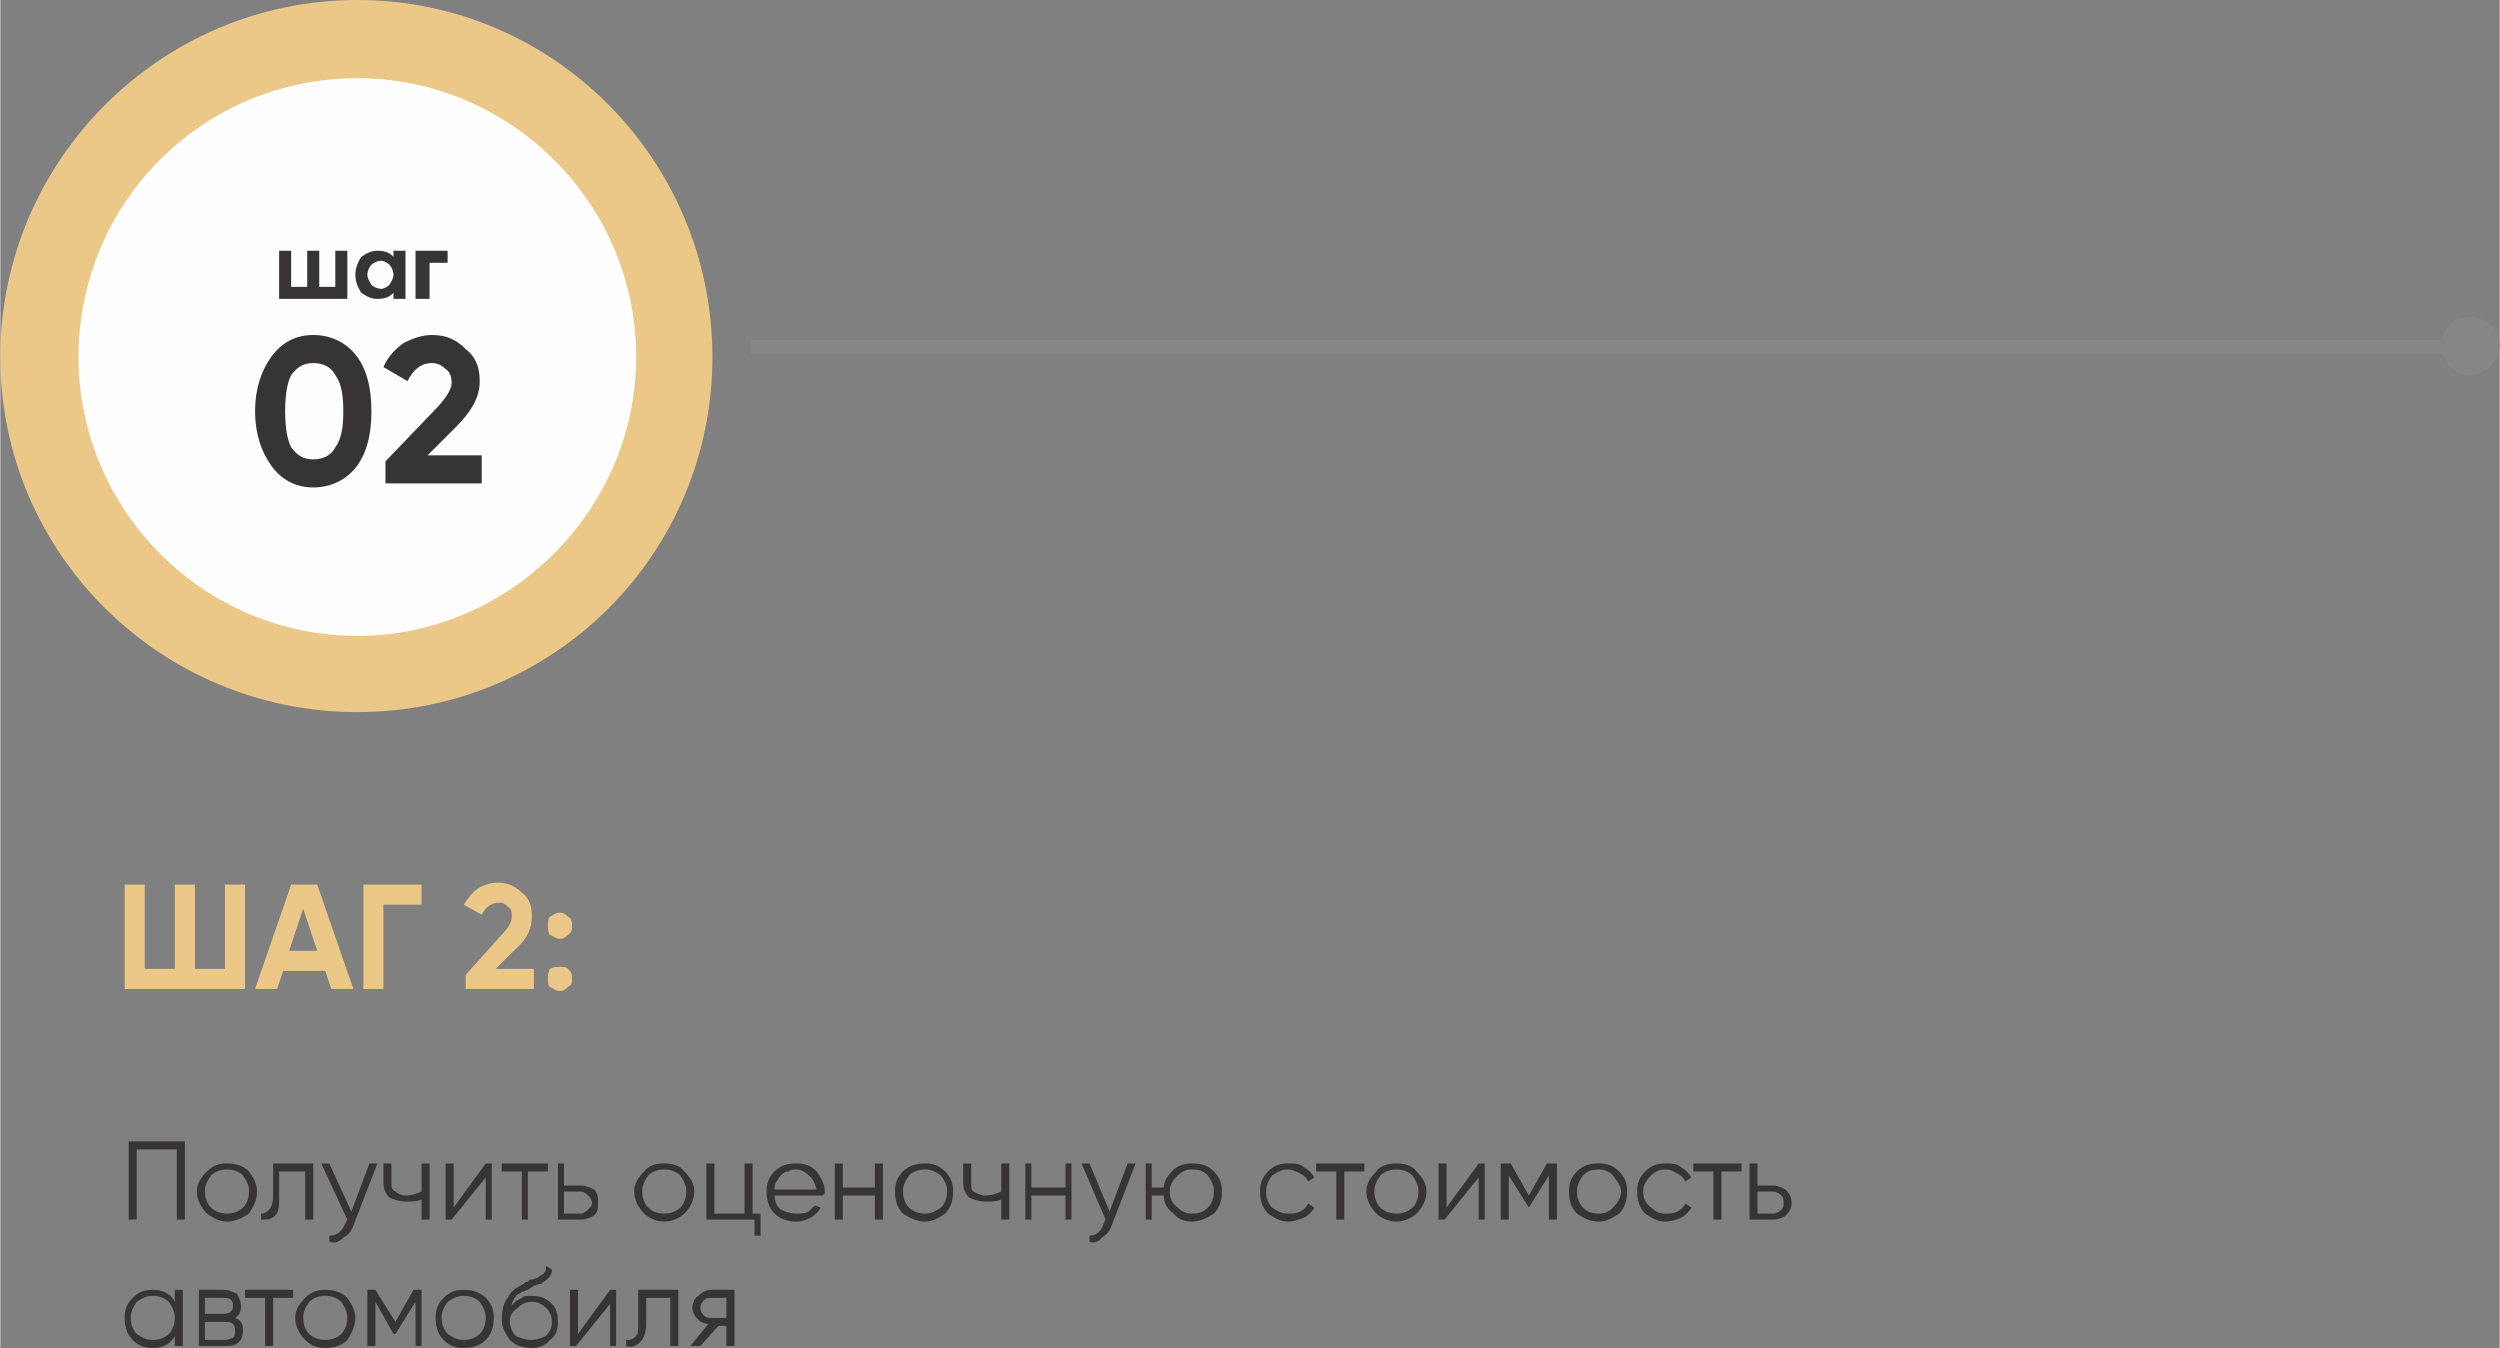
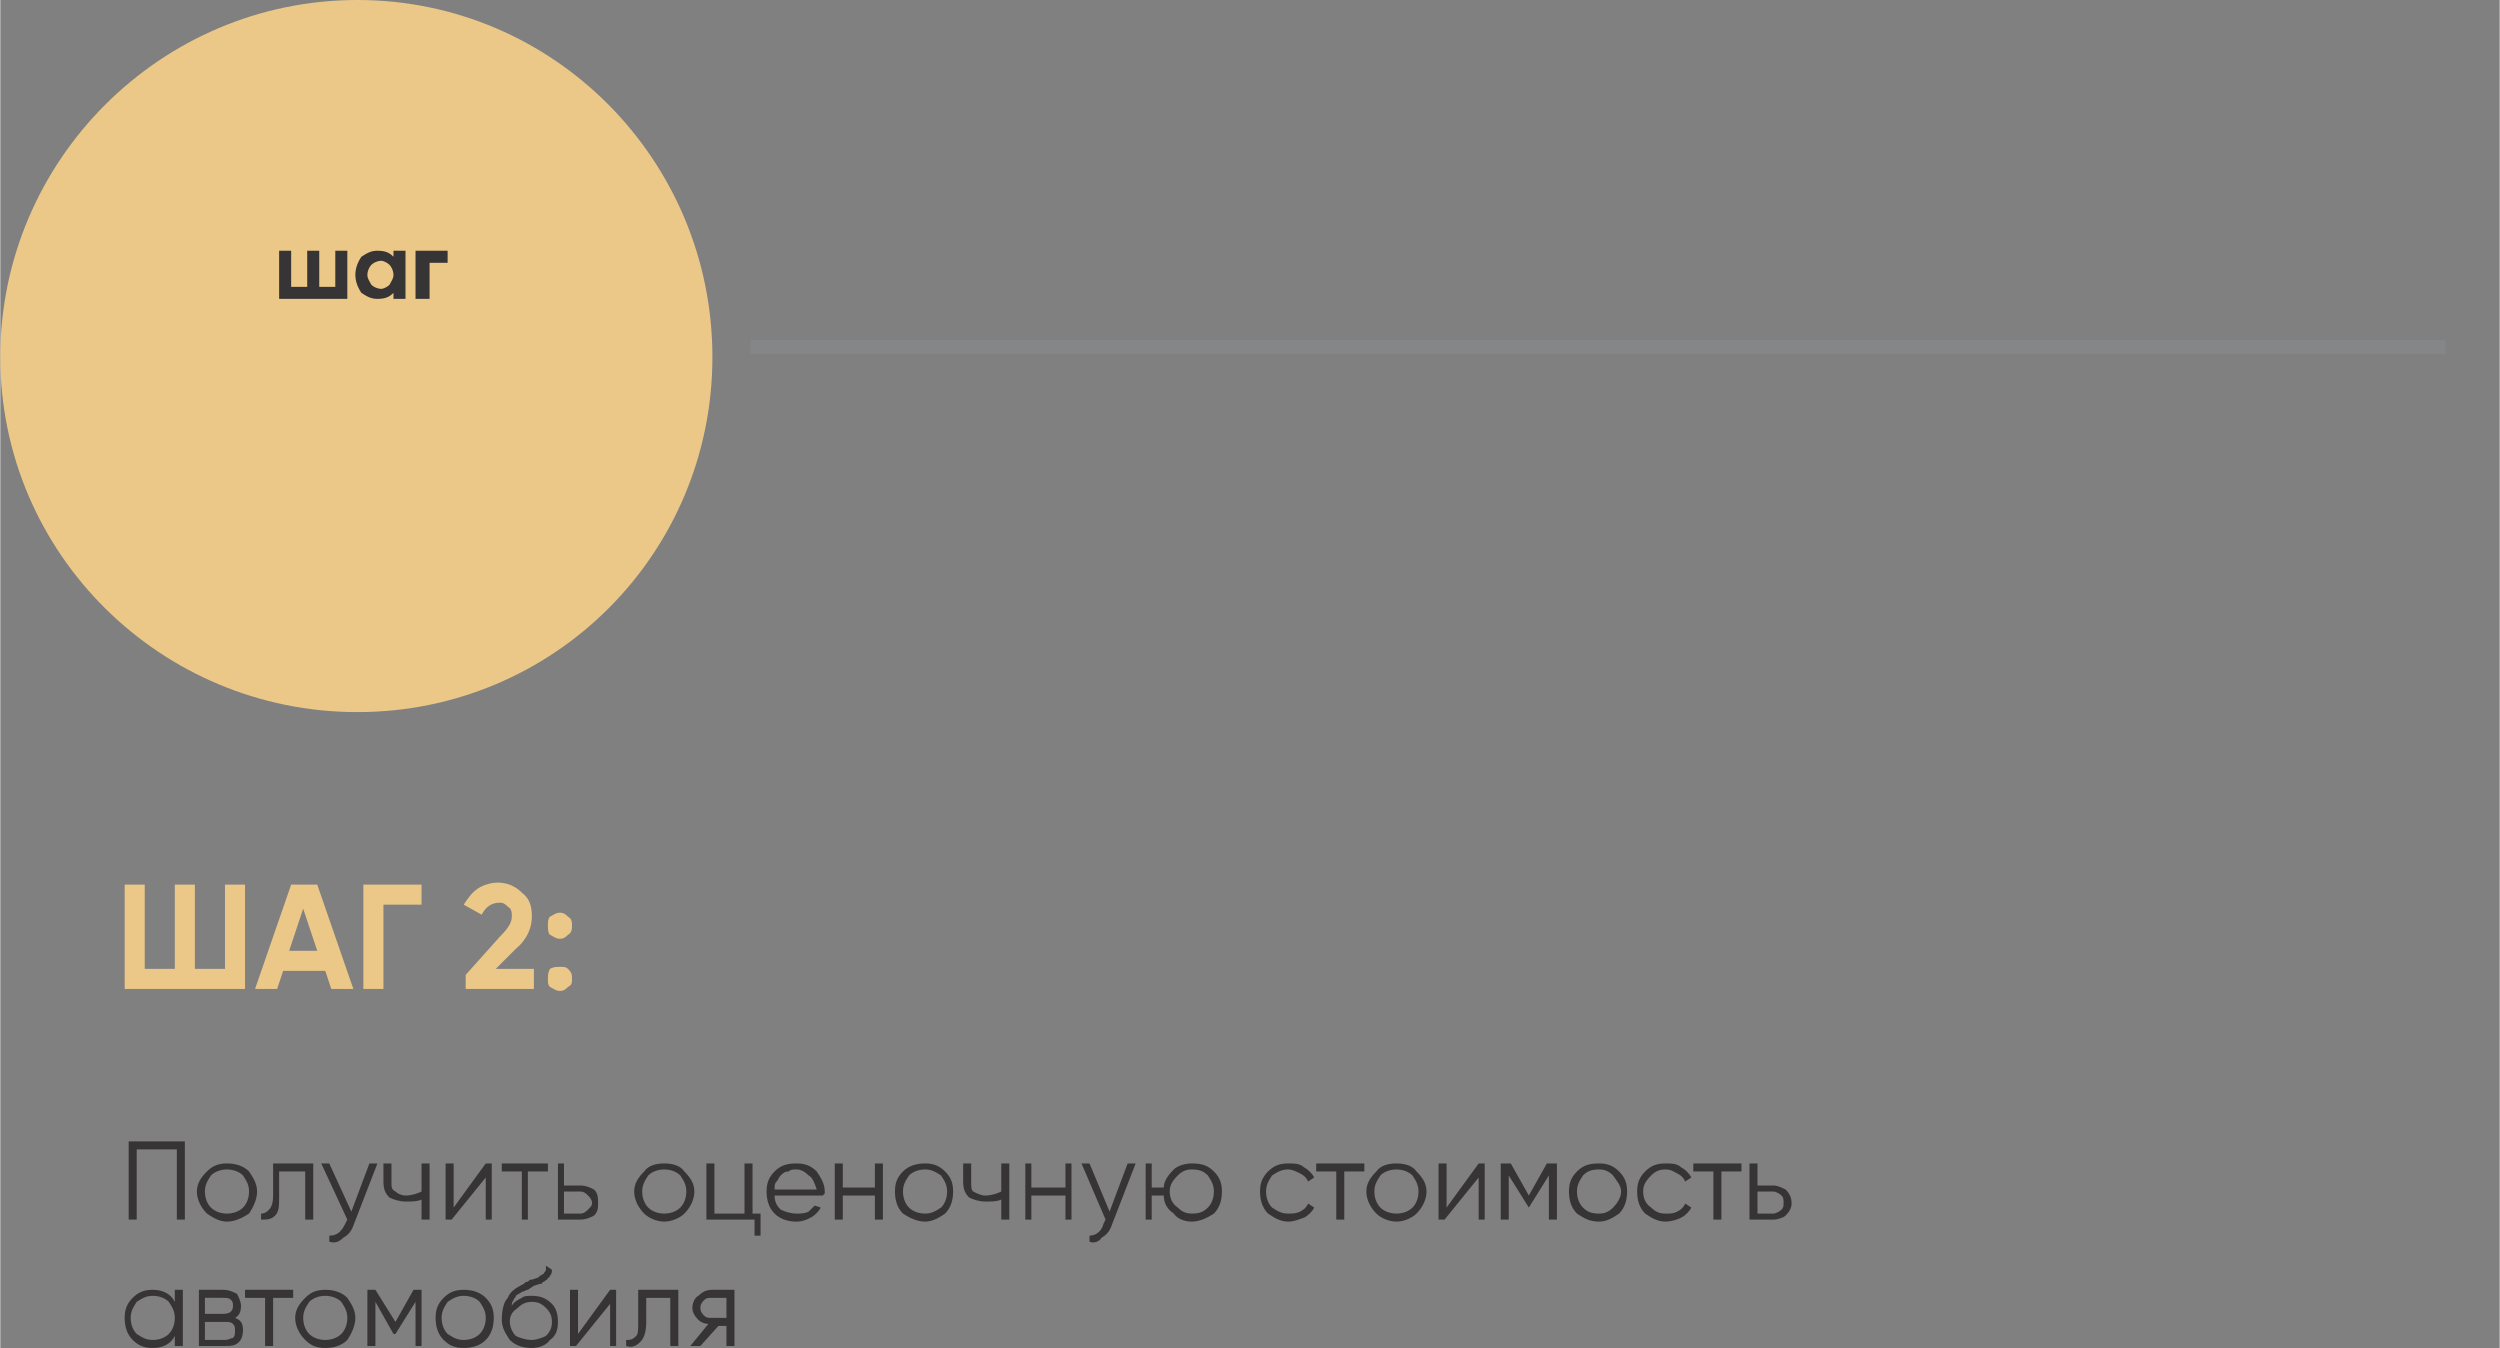
<svg xmlns="http://www.w3.org/2000/svg" xml:space="preserve" width="421px" height="227px" style="shape-rendering:geometricPrecision; text-rendering:geometricPrecision; image-rendering:optimizeQuality; fill-rule:evenodd; clip-rule:evenodd" viewBox="0 0 12.46 6.72">
  <rect x="0" y="0" width="12.46" height="6.72" fill="#808080" stroke="none" />
  <defs>
    <style type="text/css">  .str0 {stroke:#848688;stroke-width:0.07;stroke-miterlimit:22.926} .fil2 {fill:none} .fil1 {fill:#FEFEFE} .fil3 {fill:#848688} .fil0 {fill:#EBC888} .fil4 {fill:#373435;fill-rule:nonzero} .fil6 {fill:#373435;fill-rule:nonzero} .fil5 {fill:#EBC888;fill-rule:nonzero}  </style>
  </defs>
  <g id="Слой_x0020_1">
    <path class="fil0" d="M1.78 0c0.98,0 1.77,0.8 1.77,1.78 0,0.98 -0.79,1.77 -1.77,1.77 -0.98,0 -1.78,-0.79 -1.78,-1.77 0,-0.98 0.8,-1.78 1.78,-1.78z" />
-     <path class="fil1" d="M1.78 0.39c0.76,0 1.39,0.62 1.39,1.39 0,0.76 -0.63,1.39 -1.39,1.39 -0.77,0 -1.39,-0.63 -1.39,-1.39 0,-0.77 0.62,-1.39 1.39,-1.39z" />
    <path class="fil2 str0" d="M3.74 1.73c8.45,0 8.45,0 8.45,0" />
-     <path class="fil3" d="M12.17 1.72c0,-0.08 0.06,-0.14 0.14,-0.14 0.08,0 0.15,0.06 0.15,0.14 0,0.08 -0.07,0.15 -0.15,0.15 -0.08,0 -0.14,-0.07 -0.14,-0.15z" />
-     <path class="fil4" d="M1.56 2.43c-0.09,0 -0.16,-0.04 -0.21,-0.11 -0.05,-0.07 -0.08,-0.16 -0.08,-0.27 0,-0.11 0.03,-0.2 0.08,-0.27 0.05,-0.07 0.12,-0.11 0.21,-0.11 0.09,0 0.17,0.04 0.22,0.11 0.05,0.07 0.07,0.16 0.07,0.27 0,0.11 -0.02,0.2 -0.07,0.27 -0.05,0.07 -0.13,0.11 -0.22,0.11zm0.15 -0.38c0,-0.08 -0.01,-0.14 -0.04,-0.18 -0.02,-0.04 -0.06,-0.06 -0.11,-0.06 -0.05,0 -0.08,0.02 -0.11,0.06 -0.02,0.04 -0.03,0.1 -0.03,0.18 0,0.08 0.01,0.14 0.03,0.18 0.03,0.04 0.06,0.06 0.11,0.06 0.05,0 0.09,-0.02 0.11,-0.06 0.03,-0.04 0.04,-0.1 0.04,-0.18zm0.21 0.36l0 -0.11 0.24 -0.25c0.06,-0.06 0.09,-0.11 0.09,-0.14 0,-0.03 -0.01,-0.06 -0.03,-0.07 -0.02,-0.02 -0.04,-0.03 -0.07,-0.03 -0.05,0 -0.09,0.03 -0.12,0.09l-0.12 -0.07c0.02,-0.05 0.06,-0.09 0.1,-0.12 0.04,-0.02 0.09,-0.04 0.14,-0.04 0.07,0 0.12,0.02 0.17,0.07 0.05,0.04 0.07,0.09 0.07,0.16 0,0.08 -0.04,0.15 -0.12,0.23l-0.14 0.14 0.27 0 0 0.14 -0.48 0z" />
    <path class="fil4" d="M1.67 1.25l0.06 0 0 0.24 -0.34 0 0 -0.24 0.06 0 0 0.18 0.08 0 0 -0.18 0.06 0 0 0.18 0.08 0 0 -0.18zm0.29 0l0.06 0 0 0.24 -0.06 0 0 -0.03c-0.02,0.02 -0.04,0.03 -0.08,0.03 -0.03,0 -0.05,-0.01 -0.08,-0.03 -0.02,-0.03 -0.03,-0.06 -0.03,-0.09 0,-0.03 0.01,-0.06 0.03,-0.09 0.03,-0.02 0.05,-0.03 0.08,-0.03 0.04,0 0.06,0.01 0.08,0.03l0 -0.03zm-0.11 0.17c0.01,0.01 0.03,0.02 0.05,0.02 0.01,0 0.03,-0.01 0.04,-0.02 0.01,-0.02 0.02,-0.03 0.02,-0.05 0,-0.02 -0.01,-0.04 -0.02,-0.05 -0.01,-0.01 -0.03,-0.02 -0.04,-0.02 -0.02,0 -0.04,0.01 -0.05,0.02 -0.01,0.01 -0.02,0.03 -0.02,0.05 0,0.02 0.01,0.03 0.02,0.05zm0.38 -0.17l0 0.06 -0.09 0 0 0.18 -0.07 0 0 -0.24 0.16 0z" />
    <path class="fil5" d="M1.12 4.41l0.1 0 0 0.52 -0.6 0 0 -0.52 0.1 0 0 0.42 0.15 0 0 -0.42 0.1 0 0 0.42 0.15 0 0 -0.42zm0.53 0.52l-0.03 -0.09 -0.21 0 -0.03 0.09 -0.11 0 0.18 -0.52 0.13 0 0.18 0.52 -0.11 0zm-0.21 -0.19l0.14 0 -0.07 -0.21 -0.07 0.21zm0.66 -0.33l0 0.1 -0.19 0 0 0.42 -0.1 0 0 -0.52 0.29 0zm0.22 0.52l0 -0.07 0.17 -0.19c0.04,-0.04 0.06,-0.07 0.06,-0.1 0,-0.02 0,-0.04 -0.02,-0.05 -0.01,-0.01 -0.02,-0.02 -0.04,-0.02 -0.04,0 -0.07,0.02 -0.09,0.06l-0.09 -0.05c0.02,-0.03 0.04,-0.06 0.07,-0.08 0.03,-0.02 0.07,-0.03 0.1,-0.03 0.05,0 0.09,0.02 0.12,0.05 0.04,0.03 0.05,0.07 0.05,0.12 0,0.05 -0.02,0.11 -0.08,0.16l-0.1 0.1 0.19 0 0 0.1 -0.34 0zm0.51 -0.27c-0.01,0.01 -0.02,0.02 -0.04,0.02 -0.02,0 -0.03,-0.01 -0.05,-0.02 -0.01,-0.01 -0.01,-0.03 -0.01,-0.05 0,-0.01 0,-0.03 0.01,-0.04 0.02,-0.01 0.03,-0.02 0.05,-0.02 0.02,0 0.03,0.01 0.04,0.02 0.02,0.01 0.02,0.03 0.02,0.04 0,0.02 0,0.04 -0.02,0.05zm0 0.26c-0.01,0.01 -0.02,0.02 -0.04,0.02 -0.02,0 -0.03,-0.01 -0.05,-0.02 -0.01,-0.01 -0.01,-0.02 -0.01,-0.04 0,-0.02 0,-0.03 0.01,-0.05 0.02,-0.01 0.03,-0.01 0.05,-0.01 0.02,0 0.03,0 0.04,0.01 0.02,0.02 0.02,0.03 0.02,0.05 0,0.02 0,0.03 -0.02,0.04z" />
    <path class="fil6" d="M0.92 5.69l0 0.39 -0.04 0 0 -0.35 -0.2 0 0 0.35 -0.04 0 0 -0.39 0.28 0zm0.32 0.36c-0.03,0.02 -0.07,0.04 -0.11,0.04 -0.04,0 -0.07,-0.02 -0.1,-0.04 -0.03,-0.03 -0.05,-0.07 -0.05,-0.11 0,-0.04 0.02,-0.07 0.05,-0.1 0.03,-0.03 0.06,-0.04 0.1,-0.04 0.04,0 0.08,0.01 0.11,0.04 0.02,0.03 0.04,0.06 0.04,0.1 0,0.04 -0.02,0.08 -0.04,0.11zm-0.19 -0.03c0.02,0.02 0.05,0.03 0.08,0.03 0.03,0 0.06,-0.01 0.08,-0.03 0.02,-0.02 0.03,-0.05 0.03,-0.08 0,-0.03 -0.01,-0.05 -0.03,-0.08 -0.02,-0.02 -0.05,-0.03 -0.08,-0.03 -0.03,0 -0.06,0.01 -0.08,0.03 -0.02,0.03 -0.03,0.05 -0.03,0.08 0,0.03 0.01,0.06 0.03,0.08zm0.51 -0.22l0 0.28 -0.04 0 0 -0.24 -0.13 0 0 0.12c0,0.05 0,0.08 -0.02,0.1 -0.02,0.02 -0.04,0.02 -0.07,0.02l0 -0.03c0.02,0 0.03,-0.01 0.04,-0.02 0.01,-0.01 0.02,-0.03 0.02,-0.07l0 -0.16 0.2 0zm0.28 0l0.04 0 -0.12 0.31c-0.01,0.03 -0.03,0.05 -0.05,0.06 -0.02,0.02 -0.04,0.03 -0.07,0.02l0 -0.03c0.04,0 0.06,-0.02 0.08,-0.06l0.01 -0.02 -0.13 -0.28 0.04 0 0.11 0.24 0.09 -0.24zm0.26 0l0.04 0 0 0.28 -0.04 0 0 -0.1c-0.02,0.01 -0.05,0.01 -0.08,0.01 -0.03,0 -0.06,-0.01 -0.08,-0.02 -0.02,-0.02 -0.03,-0.04 -0.03,-0.08l0 -0.09 0.04 0 0 0.09c0,0.03 0,0.04 0.02,0.05 0.01,0.01 0.03,0.02 0.05,0.02 0.03,0 0.06,-0.01 0.08,-0.02l0 -0.14zm0.32 0l0.03 0 0 0.28 -0.03 0 0 -0.21 -0.17 0.21 -0.03 0 0 -0.28 0.04 0 0 0.22 0.16 -0.22zm0.31 0l0 0.04 -0.1 0 0 0.24 -0.03 0 0 -0.24 -0.1 0 0 -0.04 0.23 0zm0.16 0.11c0.03,0 0.05,0.01 0.07,0.02 0.02,0.02 0.02,0.04 0.02,0.07 0,0.02 0,0.04 -0.02,0.06 -0.02,0.01 -0.04,0.02 -0.07,0.02l-0.11 0 0 -0.28 0.03 0 0 0.11 0.08 0zm0 0.14c0.02,0 0.03,-0.01 0.04,-0.02 0.01,-0.01 0.02,-0.02 0.02,-0.03 0,-0.02 -0.01,-0.03 -0.02,-0.04 -0.01,-0.01 -0.02,-0.02 -0.04,-0.02l-0.08 0 0 0.11 0.08 0zm0.52 0c-0.02,0.02 -0.06,0.04 -0.1,0.04 -0.04,0 -0.08,-0.02 -0.1,-0.04 -0.03,-0.03 -0.05,-0.07 -0.05,-0.11 0,-0.04 0.02,-0.07 0.05,-0.1 0.02,-0.03 0.06,-0.04 0.1,-0.04 0.04,0 0.08,0.01 0.1,0.04 0.03,0.03 0.05,0.06 0.05,0.1 0,0.04 -0.02,0.08 -0.05,0.11zm-0.18 -0.03c0.02,0.02 0.05,0.03 0.08,0.03 0.03,0 0.06,-0.01 0.08,-0.03 0.02,-0.02 0.03,-0.05 0.03,-0.08 0,-0.03 -0.01,-0.05 -0.03,-0.08 -0.02,-0.02 -0.05,-0.03 -0.08,-0.03 -0.03,0 -0.06,0.01 -0.08,0.03 -0.02,0.03 -0.03,0.05 -0.03,0.08 0,0.03 0.01,0.06 0.03,0.08zm0.52 0.03l0.04 0 0 0.11 -0.03 0 0 -0.08 -0.24 0 0 -0.28 0.04 0 0 0.25 0.15 0 0 -0.25 0.04 0 0 0.25zm0.22 -0.25c0.04,0 0.07,0.01 0.1,0.04 0.02,0.03 0.04,0.06 0.04,0.1 0,0.01 0,0.01 0,0.01 0,0 -0.01,0.01 -0.01,0.01l-0.24 0c0,0.03 0.01,0.05 0.03,0.07 0.02,0.01 0.05,0.02 0.08,0.02 0.02,0 0.04,0 0.06,-0.01 0.01,-0.01 0.02,-0.02 0.03,-0.03l0.03 0.01c-0.01,0.02 -0.03,0.04 -0.05,0.05 -0.02,0.01 -0.04,0.02 -0.07,0.02 -0.04,0 -0.08,-0.01 -0.11,-0.04 -0.03,-0.03 -0.04,-0.07 -0.04,-0.11 0,-0.04 0.01,-0.07 0.04,-0.1 0.03,-0.03 0.06,-0.04 0.11,-0.04zm0 0.03c-0.02,0 -0.03,0 -0.04,0.01 -0.02,0 -0.03,0.01 -0.04,0.02 -0.01,0.01 -0.01,0.02 -0.02,0.03 -0.01,0.01 -0.01,0.02 -0.01,0.04l0.21 0c-0.01,-0.03 -0.02,-0.06 -0.04,-0.07 -0.02,-0.02 -0.04,-0.03 -0.06,-0.03zm0.39 -0.03l0.04 0 0 0.28 -0.04 0 0 -0.12 -0.16 0 0 0.12 -0.04 0 0 -0.28 0.04 0 0 0.12 0.16 0 0 -0.12zm0.35 0.25c-0.03,0.02 -0.06,0.04 -0.1,0.04 -0.04,0 -0.08,-0.02 -0.11,-0.04 -0.03,-0.03 -0.04,-0.07 -0.04,-0.11 0,-0.04 0.01,-0.07 0.04,-0.1 0.03,-0.03 0.07,-0.04 0.11,-0.04 0.04,0 0.07,0.01 0.1,0.04 0.03,0.03 0.04,0.06 0.04,0.1 0,0.04 -0.01,0.08 -0.04,0.11zm-0.18 -0.03c0.02,0.02 0.05,0.03 0.08,0.03 0.03,0 0.05,-0.01 0.08,-0.03 0.02,-0.02 0.03,-0.05 0.03,-0.08 0,-0.03 -0.01,-0.05 -0.03,-0.08 -0.03,-0.02 -0.05,-0.03 -0.08,-0.03 -0.03,0 -0.06,0.01 -0.08,0.03 -0.02,0.03 -0.03,0.05 -0.03,0.08 0,0.03 0.01,0.06 0.03,0.08zm0.46 -0.22l0.04 0 0 0.28 -0.04 0 0 -0.1c-0.02,0.01 -0.05,0.01 -0.08,0.01 -0.03,0 -0.06,-0.01 -0.08,-0.02 -0.02,-0.02 -0.03,-0.04 -0.03,-0.08l0 -0.09 0.04 0 0 0.09c0,0.03 0,0.04 0.01,0.05 0.02,0.01 0.04,0.02 0.06,0.02 0.03,0 0.06,-0.01 0.08,-0.02l0 -0.14zm0.32 0l0.03 0 0 0.28 -0.03 0 0 -0.12 -0.17 0 0 0.12 -0.03 0 0 -0.28 0.03 0 0 0.12 0.17 0 0 -0.12zm0.31 0l0.04 0 -0.12 0.31c-0.01,0.03 -0.03,0.05 -0.05,0.06 -0.01,0.02 -0.04,0.03 -0.06,0.02l0 -0.03c0.03,0 0.06,-0.02 0.07,-0.06l0.01 -0.02 -0.12 -0.28 0.04 0 0.1 0.24 0.09 -0.24zm0.32 0c0.05,0 0.08,0.01 0.11,0.04 0.03,0.03 0.04,0.06 0.04,0.1 0,0.04 -0.01,0.08 -0.04,0.11 -0.03,0.02 -0.07,0.04 -0.11,0.04 -0.03,0 -0.07,-0.01 -0.09,-0.04 -0.03,-0.02 -0.05,-0.05 -0.05,-0.09l-0.06 0 0 0.12 -0.03 0 0 -0.28 0.03 0 0 0.12 0.06 0c0,-0.03 0.02,-0.06 0.05,-0.09 0.02,-0.02 0.06,-0.03 0.09,-0.03zm-0.07 0.22c0.02,0.02 0.04,0.03 0.07,0.03 0.04,0 0.06,-0.01 0.08,-0.03 0.02,-0.02 0.03,-0.05 0.03,-0.08 0,-0.03 -0.01,-0.05 -0.03,-0.08 -0.02,-0.02 -0.04,-0.03 -0.08,-0.03 -0.03,0 -0.05,0.01 -0.07,0.03 -0.03,0.03 -0.04,0.05 -0.04,0.08 0,0.03 0.01,0.06 0.04,0.08zm0.55 0.07c-0.04,0 -0.07,-0.02 -0.1,-0.04 -0.03,-0.03 -0.04,-0.07 -0.04,-0.11 0,-0.04 0.01,-0.07 0.04,-0.1 0.03,-0.03 0.06,-0.04 0.1,-0.04 0.03,0 0.06,0 0.08,0.02 0.02,0.01 0.04,0.03 0.05,0.05l-0.03 0.02c-0.01,-0.02 -0.02,-0.03 -0.04,-0.04 -0.02,-0.01 -0.04,-0.02 -0.06,-0.02 -0.03,0 -0.05,0.01 -0.08,0.03 -0.02,0.03 -0.03,0.05 -0.03,0.08 0,0.03 0.01,0.06 0.03,0.08 0.03,0.02 0.05,0.03 0.08,0.03 0.02,0 0.04,0 0.06,-0.01 0.02,-0.01 0.03,-0.02 0.04,-0.04l0.03 0.02c-0.01,0.02 -0.03,0.04 -0.05,0.05 -0.03,0.01 -0.05,0.02 -0.08,0.02zm0.38 -0.29l0 0.04 -0.1 0 0 0.24 -0.04 0 0 -0.24 -0.1 0 0 -0.04 0.24 0zm0.26 0.25c-0.02,0.02 -0.06,0.04 -0.1,0.04 -0.04,0 -0.08,-0.02 -0.1,-0.04 -0.03,-0.03 -0.05,-0.07 -0.05,-0.11 0,-0.04 0.02,-0.07 0.05,-0.1 0.02,-0.03 0.06,-0.04 0.1,-0.04 0.04,0 0.08,0.01 0.1,0.04 0.03,0.03 0.05,0.06 0.05,0.1 0,0.04 -0.02,0.08 -0.05,0.11zm-0.18 -0.03c0.02,0.02 0.05,0.03 0.08,0.03 0.03,0 0.06,-0.01 0.08,-0.03 0.02,-0.02 0.03,-0.05 0.03,-0.08 0,-0.03 -0.01,-0.05 -0.03,-0.08 -0.02,-0.02 -0.05,-0.03 -0.08,-0.03 -0.03,0 -0.06,0.01 -0.08,0.03 -0.02,0.03 -0.03,0.05 -0.03,0.08 0,0.03 0.01,0.06 0.03,0.08zm0.49 -0.22l0.03 0 0 0.28 -0.03 0 0 -0.21 -0.17 0.21 -0.03 0 0 -0.28 0.04 0 0 0.22 0.16 -0.22zm0.39 0l0 0.28 -0.04 0 0 -0.22 -0.1 0.16 0 0 -0.1 -0.16 0 0.22 -0.04 0 0 -0.28 0.05 0 0.09 0.16 0.09 -0.16 0.05 0zm0.31 0.25c-0.03,0.02 -0.06,0.04 -0.1,0.04 -0.05,0 -0.08,-0.02 -0.11,-0.04 -0.03,-0.03 -0.04,-0.07 -0.04,-0.11 0,-0.04 0.01,-0.07 0.04,-0.1 0.03,-0.03 0.06,-0.04 0.11,-0.04 0.04,0 0.07,0.01 0.1,0.04 0.03,0.03 0.04,0.06 0.04,0.1 0,0.04 -0.01,0.08 -0.04,0.11zm-0.18 -0.03c0.02,0.02 0.04,0.03 0.08,0.03 0.03,0 0.05,-0.01 0.07,-0.03 0.02,-0.02 0.04,-0.05 0.04,-0.08 0,-0.03 -0.02,-0.05 -0.04,-0.08 -0.02,-0.02 -0.04,-0.03 -0.07,-0.03 -0.04,0 -0.06,0.01 -0.08,0.03 -0.02,0.03 -0.03,0.05 -0.03,0.08 0,0.03 0.01,0.06 0.03,0.08zm0.41 0.07c-0.04,0 -0.07,-0.02 -0.1,-0.04 -0.03,-0.03 -0.04,-0.07 -0.04,-0.11 0,-0.04 0.01,-0.07 0.04,-0.1 0.03,-0.03 0.06,-0.04 0.1,-0.04 0.03,0 0.06,0 0.08,0.02 0.02,0.01 0.04,0.03 0.05,0.05l-0.03 0.02c-0.01,-0.02 -0.02,-0.03 -0.04,-0.04 -0.02,-0.01 -0.03,-0.02 -0.06,-0.02 -0.03,0 -0.05,0.01 -0.07,0.03 -0.03,0.03 -0.04,0.05 -0.04,0.08 0,0.03 0.01,0.06 0.04,0.08 0.02,0.02 0.04,0.03 0.07,0.03 0.03,0 0.04,0 0.06,-0.01 0.02,-0.01 0.03,-0.02 0.04,-0.04l0.03 0.02c-0.01,0.02 -0.03,0.04 -0.05,0.05 -0.02,0.01 -0.05,0.02 -0.08,0.02zm0.38 -0.29l0 0.04 -0.1 0 0 0.24 -0.04 0 0 -0.24 -0.1 0 0 -0.04 0.24 0zm0.16 0.11c0.02,0 0.04,0.01 0.06,0.02 0.02,0.02 0.03,0.04 0.03,0.07 0,0.02 -0.01,0.04 -0.03,0.06 -0.01,0.01 -0.04,0.02 -0.06,0.02l-0.12 0 0 -0.28 0.04 0 0 0.11 0.08 0zm0 0.14c0.01,0 0.03,-0.01 0.04,-0.02 0.01,-0.01 0.01,-0.02 0.01,-0.03 0,-0.02 0,-0.03 -0.01,-0.04 -0.01,-0.01 -0.03,-0.02 -0.04,-0.02l-0.08 0 0 0.11 0.08 0zm-7.97 0.38l0.04 0 0 0.28 -0.04 0 0 -0.05c-0.02,0.04 -0.06,0.06 -0.11,0.06 -0.04,0 -0.07,-0.01 -0.1,-0.04 -0.03,-0.03 -0.04,-0.07 -0.04,-0.11 0,-0.04 0.01,-0.07 0.04,-0.1 0.03,-0.03 0.06,-0.04 0.1,-0.04 0.05,0 0.09,0.02 0.11,0.06l0 -0.06zm-0.19 0.22c0.03,0.02 0.05,0.03 0.08,0.03 0.03,0 0.06,-0.01 0.08,-0.03 0.02,-0.02 0.03,-0.05 0.03,-0.08 0,-0.03 -0.01,-0.05 -0.03,-0.08 -0.02,-0.02 -0.05,-0.03 -0.08,-0.03 -0.03,0 -0.05,0.01 -0.08,0.03 -0.02,0.03 -0.03,0.05 -0.03,0.08 0,0.03 0.01,0.06 0.03,0.08zm0.49 -0.08c0.03,0.01 0.04,0.03 0.04,0.06 0,0.03 -0.01,0.05 -0.02,0.06 -0.02,0.02 -0.04,0.02 -0.07,0.02l-0.13 0 0 -0.28 0.12 0c0.03,0 0.05,0.01 0.07,0.02 0.01,0.02 0.02,0.04 0.02,0.06 0,0.03 -0.01,0.05 -0.03,0.06zm-0.15 -0.1l0 0.08 0.09 0c0.03,0 0.05,-0.01 0.05,-0.04 0,-0.01 0,-0.02 -0.01,-0.03 -0.01,-0.01 -0.02,-0.01 -0.04,-0.01l-0.09 0zm0.1 0.21c0.02,0 0.03,-0.01 0.04,-0.01 0.01,-0.01 0.01,-0.02 0.01,-0.04 0,-0.01 0,-0.02 -0.01,-0.03 -0.01,-0.01 -0.02,-0.01 -0.04,-0.01l-0.1 0 0 0.09 0.1 0zm0.34 -0.25l0 0.04 -0.1 0 0 0.24 -0.04 0 0 -0.24 -0.1 0 0 -0.04 0.24 0zm0.27 0.25c-0.03,0.03 -0.07,0.04 -0.11,0.04 -0.04,0 -0.07,-0.01 -0.1,-0.04 -0.03,-0.03 -0.05,-0.07 -0.05,-0.11 0,-0.04 0.02,-0.07 0.05,-0.1 0.03,-0.03 0.06,-0.04 0.1,-0.04 0.04,0 0.08,0.01 0.11,0.04 0.02,0.03 0.04,0.06 0.04,0.1 0,0.04 -0.02,0.08 -0.04,0.11zm-0.19 -0.03c0.02,0.02 0.05,0.03 0.08,0.03 0.03,0 0.06,-0.01 0.08,-0.03 0.02,-0.02 0.03,-0.05 0.03,-0.08 0,-0.03 -0.01,-0.05 -0.03,-0.08 -0.02,-0.02 -0.05,-0.03 -0.08,-0.03 -0.03,0 -0.06,0.01 -0.08,0.03 -0.02,0.03 -0.03,0.05 -0.03,0.08 0,0.03 0.01,0.06 0.03,0.08zm0.56 -0.22l0 0.28 -0.03 0 0 -0.22 -0.1 0.16 -0.01 0 -0.09 -0.16 0 0.22 -0.04 0 0 -0.28 0.04 0 0.1 0.16 0.09 -0.16 0.04 0zm0.32 0.25c-0.03,0.03 -0.07,0.04 -0.11,0.04 -0.04,0 -0.07,-0.01 -0.1,-0.04 -0.03,-0.03 -0.04,-0.07 -0.04,-0.11 0,-0.04 0.01,-0.07 0.04,-0.1 0.03,-0.03 0.06,-0.04 0.1,-0.04 0.04,0 0.08,0.01 0.11,0.04 0.03,0.03 0.04,0.06 0.04,0.1 0,0.04 -0.01,0.08 -0.04,0.11zm-0.19 -0.03c0.03,0.02 0.05,0.03 0.08,0.03 0.03,0 0.06,-0.01 0.08,-0.03 0.02,-0.02 0.03,-0.05 0.03,-0.08 0,-0.03 -0.01,-0.05 -0.03,-0.08 -0.02,-0.02 -0.05,-0.03 -0.08,-0.03 -0.03,0 -0.05,0.01 -0.08,0.03 -0.02,0.03 -0.03,0.05 -0.03,0.08 0,0.03 0.01,0.06 0.03,0.08zm0.42 0.07c-0.04,0 -0.08,-0.01 -0.11,-0.04 -0.02,-0.03 -0.04,-0.06 -0.04,-0.1 0,-0.05 0.01,-0.09 0.03,-0.11 0.01,-0.03 0.04,-0.05 0.08,-0.07 0.01,-0.01 0.01,-0.01 0.02,-0.01 0,0 0.01,-0.01 0.01,-0.01 0.02,0 0.03,-0.01 0.04,-0.01 0,0 0.01,-0.01 0.01,-0.01 0.01,0 0.01,-0.01 0.02,-0.01 0,-0.01 0.01,-0.01 0.01,-0.02 0,0 0,-0.01 0,-0.02l0.03 0.02c0,0.01 0,0.02 -0.01,0.03 0,0 0,0.01 -0.01,0.01 0,0.01 -0.01,0.01 -0.02,0.02 -0.01,0 -0.01,0.01 -0.01,0.01 -0.01,0 -0.01,0 -0.01,0l-0.03 0.01 -0.03 0.02c-0.01,0 -0.02,0.01 -0.03,0.01 -0.01,0.01 -0.02,0.01 -0.03,0.02 0,0.01 -0.01,0.01 -0.01,0.02 -0.01,0.01 -0.01,0.02 -0.01,0.03 0.01,-0.02 0.03,-0.03 0.05,-0.04 0.01,-0.01 0.03,-0.01 0.05,-0.01 0.04,0 0.07,0.01 0.1,0.04 0.02,0.02 0.03,0.05 0.03,0.09 0,0.04 -0.01,0.07 -0.04,0.09 -0.02,0.03 -0.06,0.04 -0.09,0.04zm0 -0.04c0.02,0 0.05,-0.01 0.07,-0.02 0.02,-0.02 0.03,-0.04 0.03,-0.07 0,-0.03 -0.01,-0.05 -0.03,-0.07 -0.02,-0.02 -0.04,-0.03 -0.07,-0.03 -0.03,0 -0.05,0.01 -0.07,0.03 -0.03,0.02 -0.04,0.04 -0.04,0.07 0,0.02 0.01,0.05 0.03,0.07 0.02,0.01 0.05,0.02 0.08,0.02zm0.39 -0.25l0.03 0 0 0.28 -0.03 0 0 -0.21 -0.17 0.21 -0.03 0 0 -0.28 0.04 0 0 0.22 0.16 -0.22zm0.34 0l0 0.28 -0.04 0 0 -0.24 -0.12 0 0 0.12c0,0.05 -0.01,0.08 -0.03,0.1 -0.02,0.02 -0.04,0.03 -0.07,0.02l0 -0.03c0.02,0 0.03,0 0.05,-0.02 0.01,-0.01 0.01,-0.03 0.01,-0.07l0 -0.16 0.2 0zm0.28 0l0 0.28 -0.04 0 0 -0.1 -0.04 0 -0.09 0.1 -0.05 0 0.09 -0.11c-0.02,0 -0.04,-0.01 -0.05,-0.02 -0.02,-0.02 -0.03,-0.04 -0.03,-0.06 0,-0.02 0.01,-0.05 0.03,-0.06 0.02,-0.02 0.04,-0.03 0.07,-0.03l0.11 0zm-0.04 0.14l0 -0.1 -0.07 0c-0.02,0 -0.03,0 -0.04,0.01 -0.01,0.01 -0.02,0.02 -0.02,0.04 0,0.02 0.01,0.03 0.02,0.04 0.01,0.01 0.02,0.01 0.04,0.01l0.07 0z" />
  </g>
</svg>